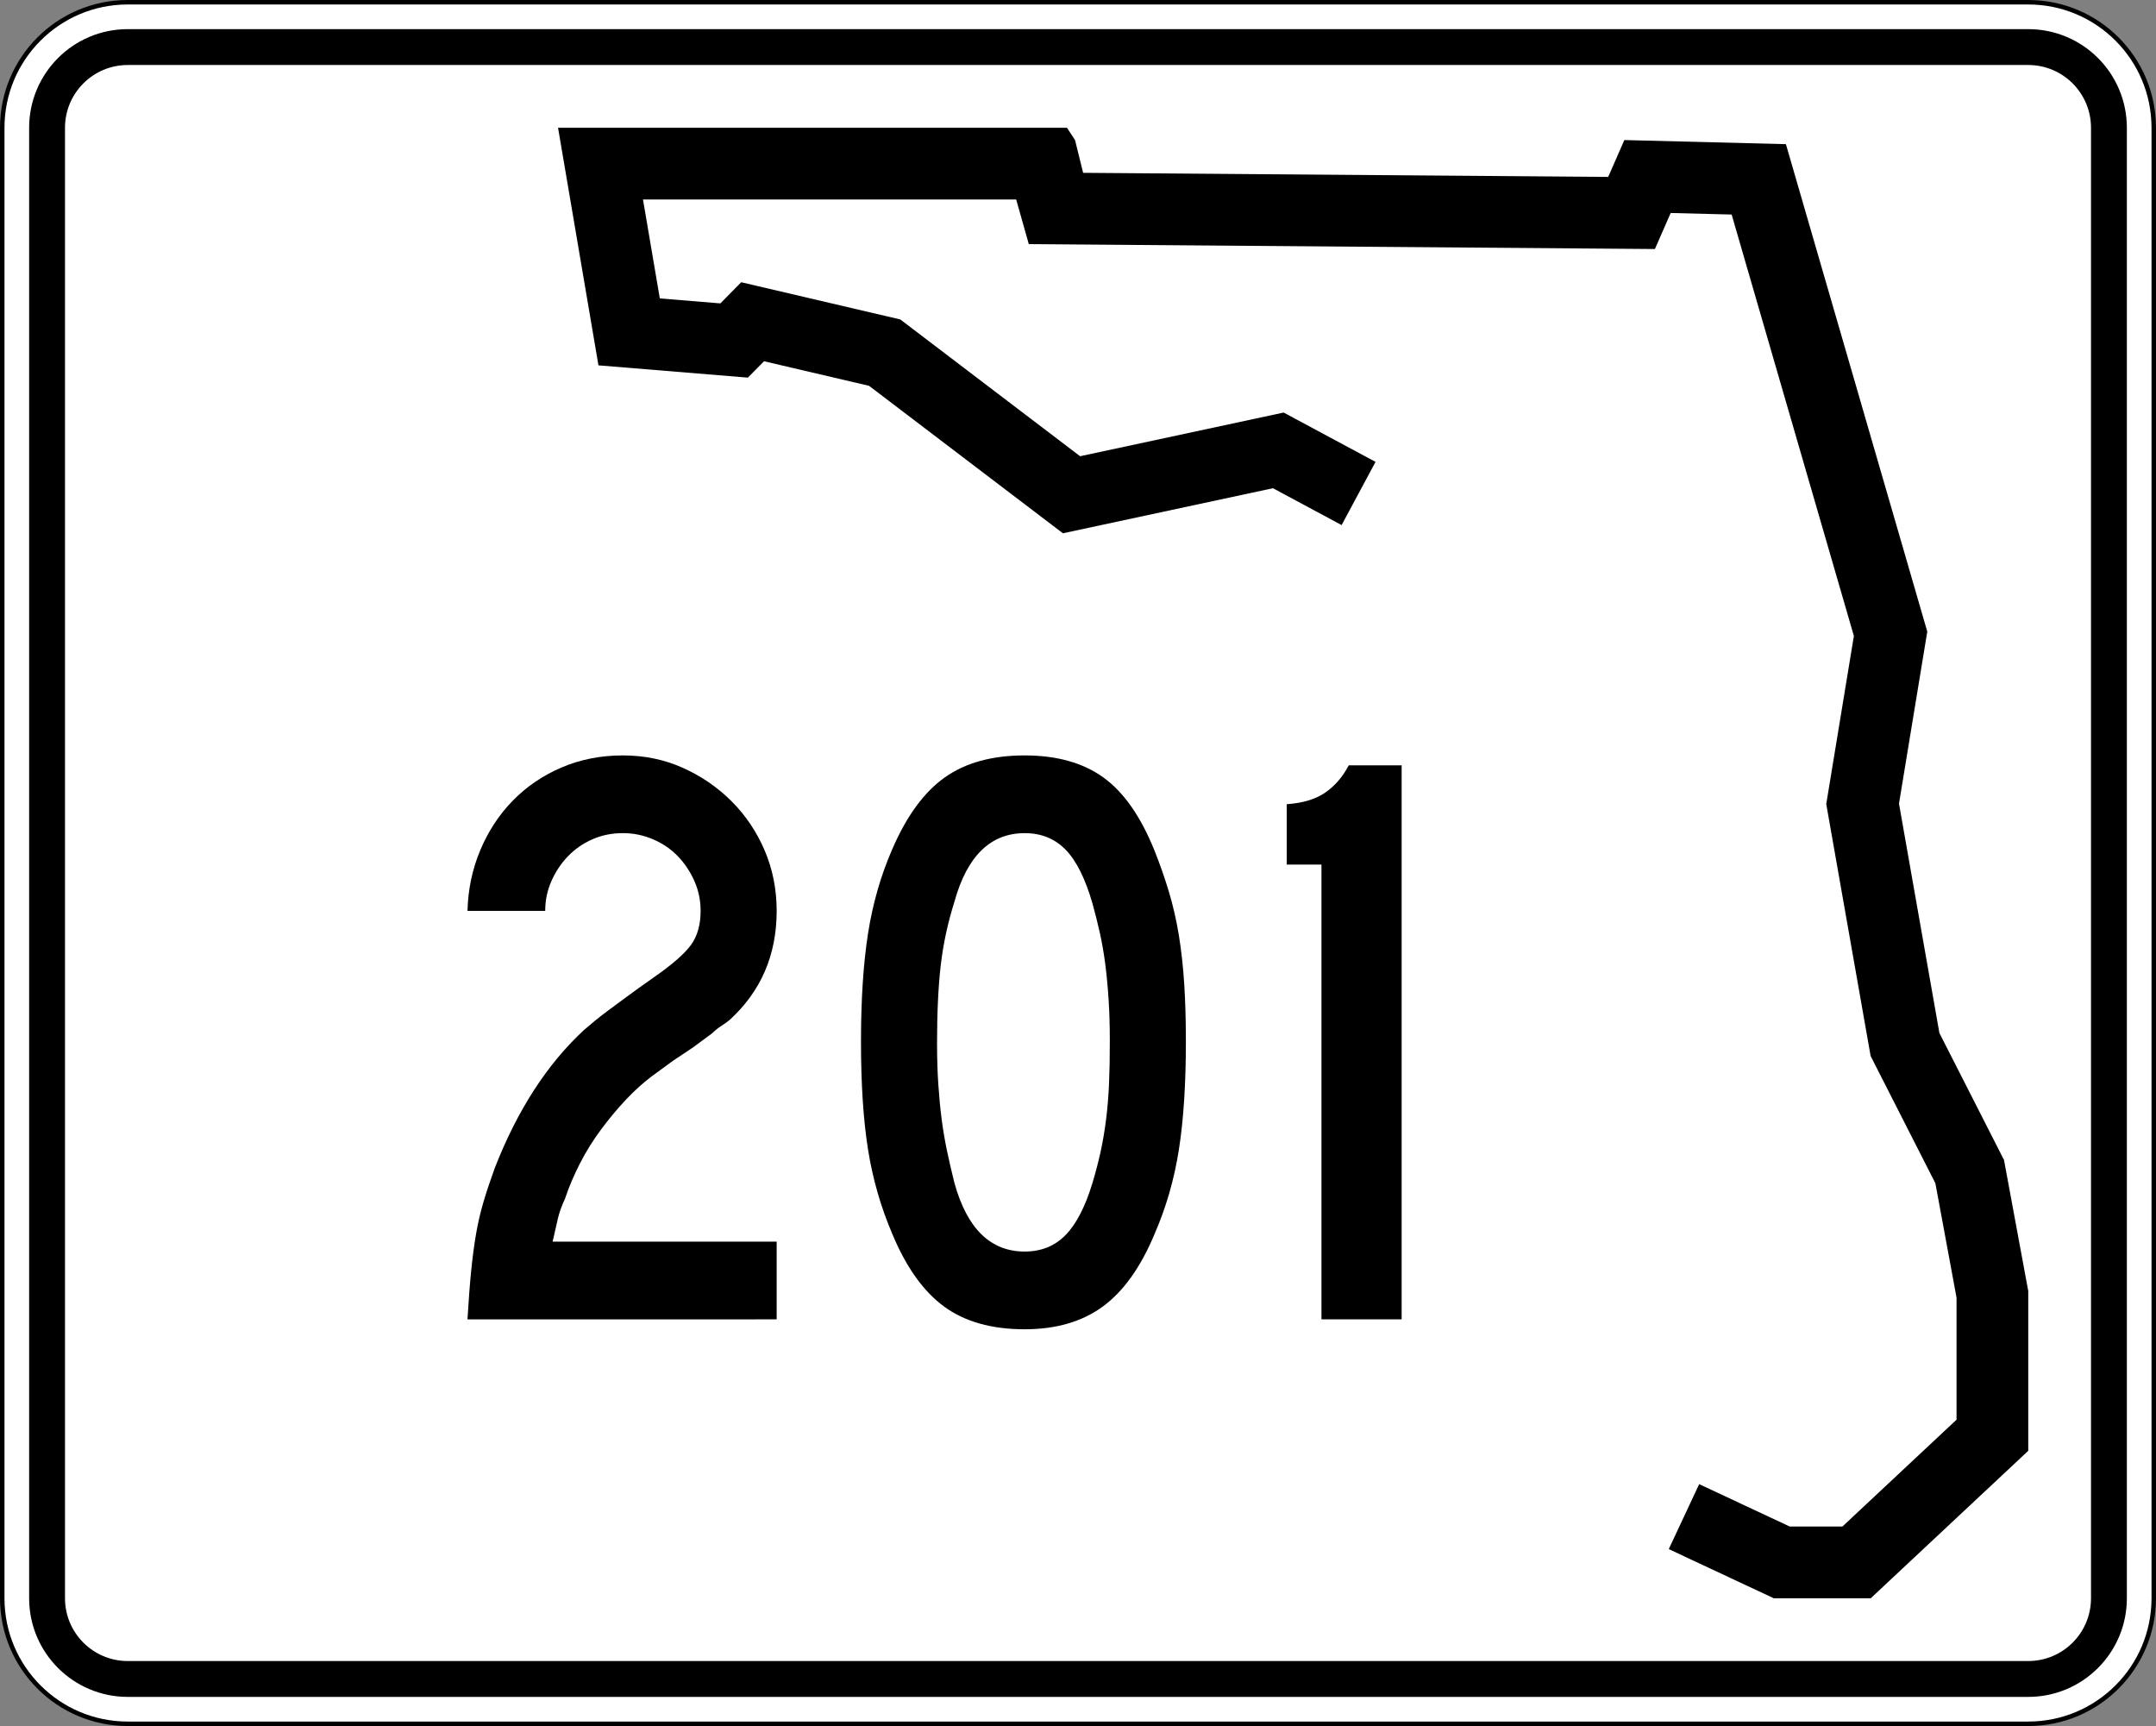
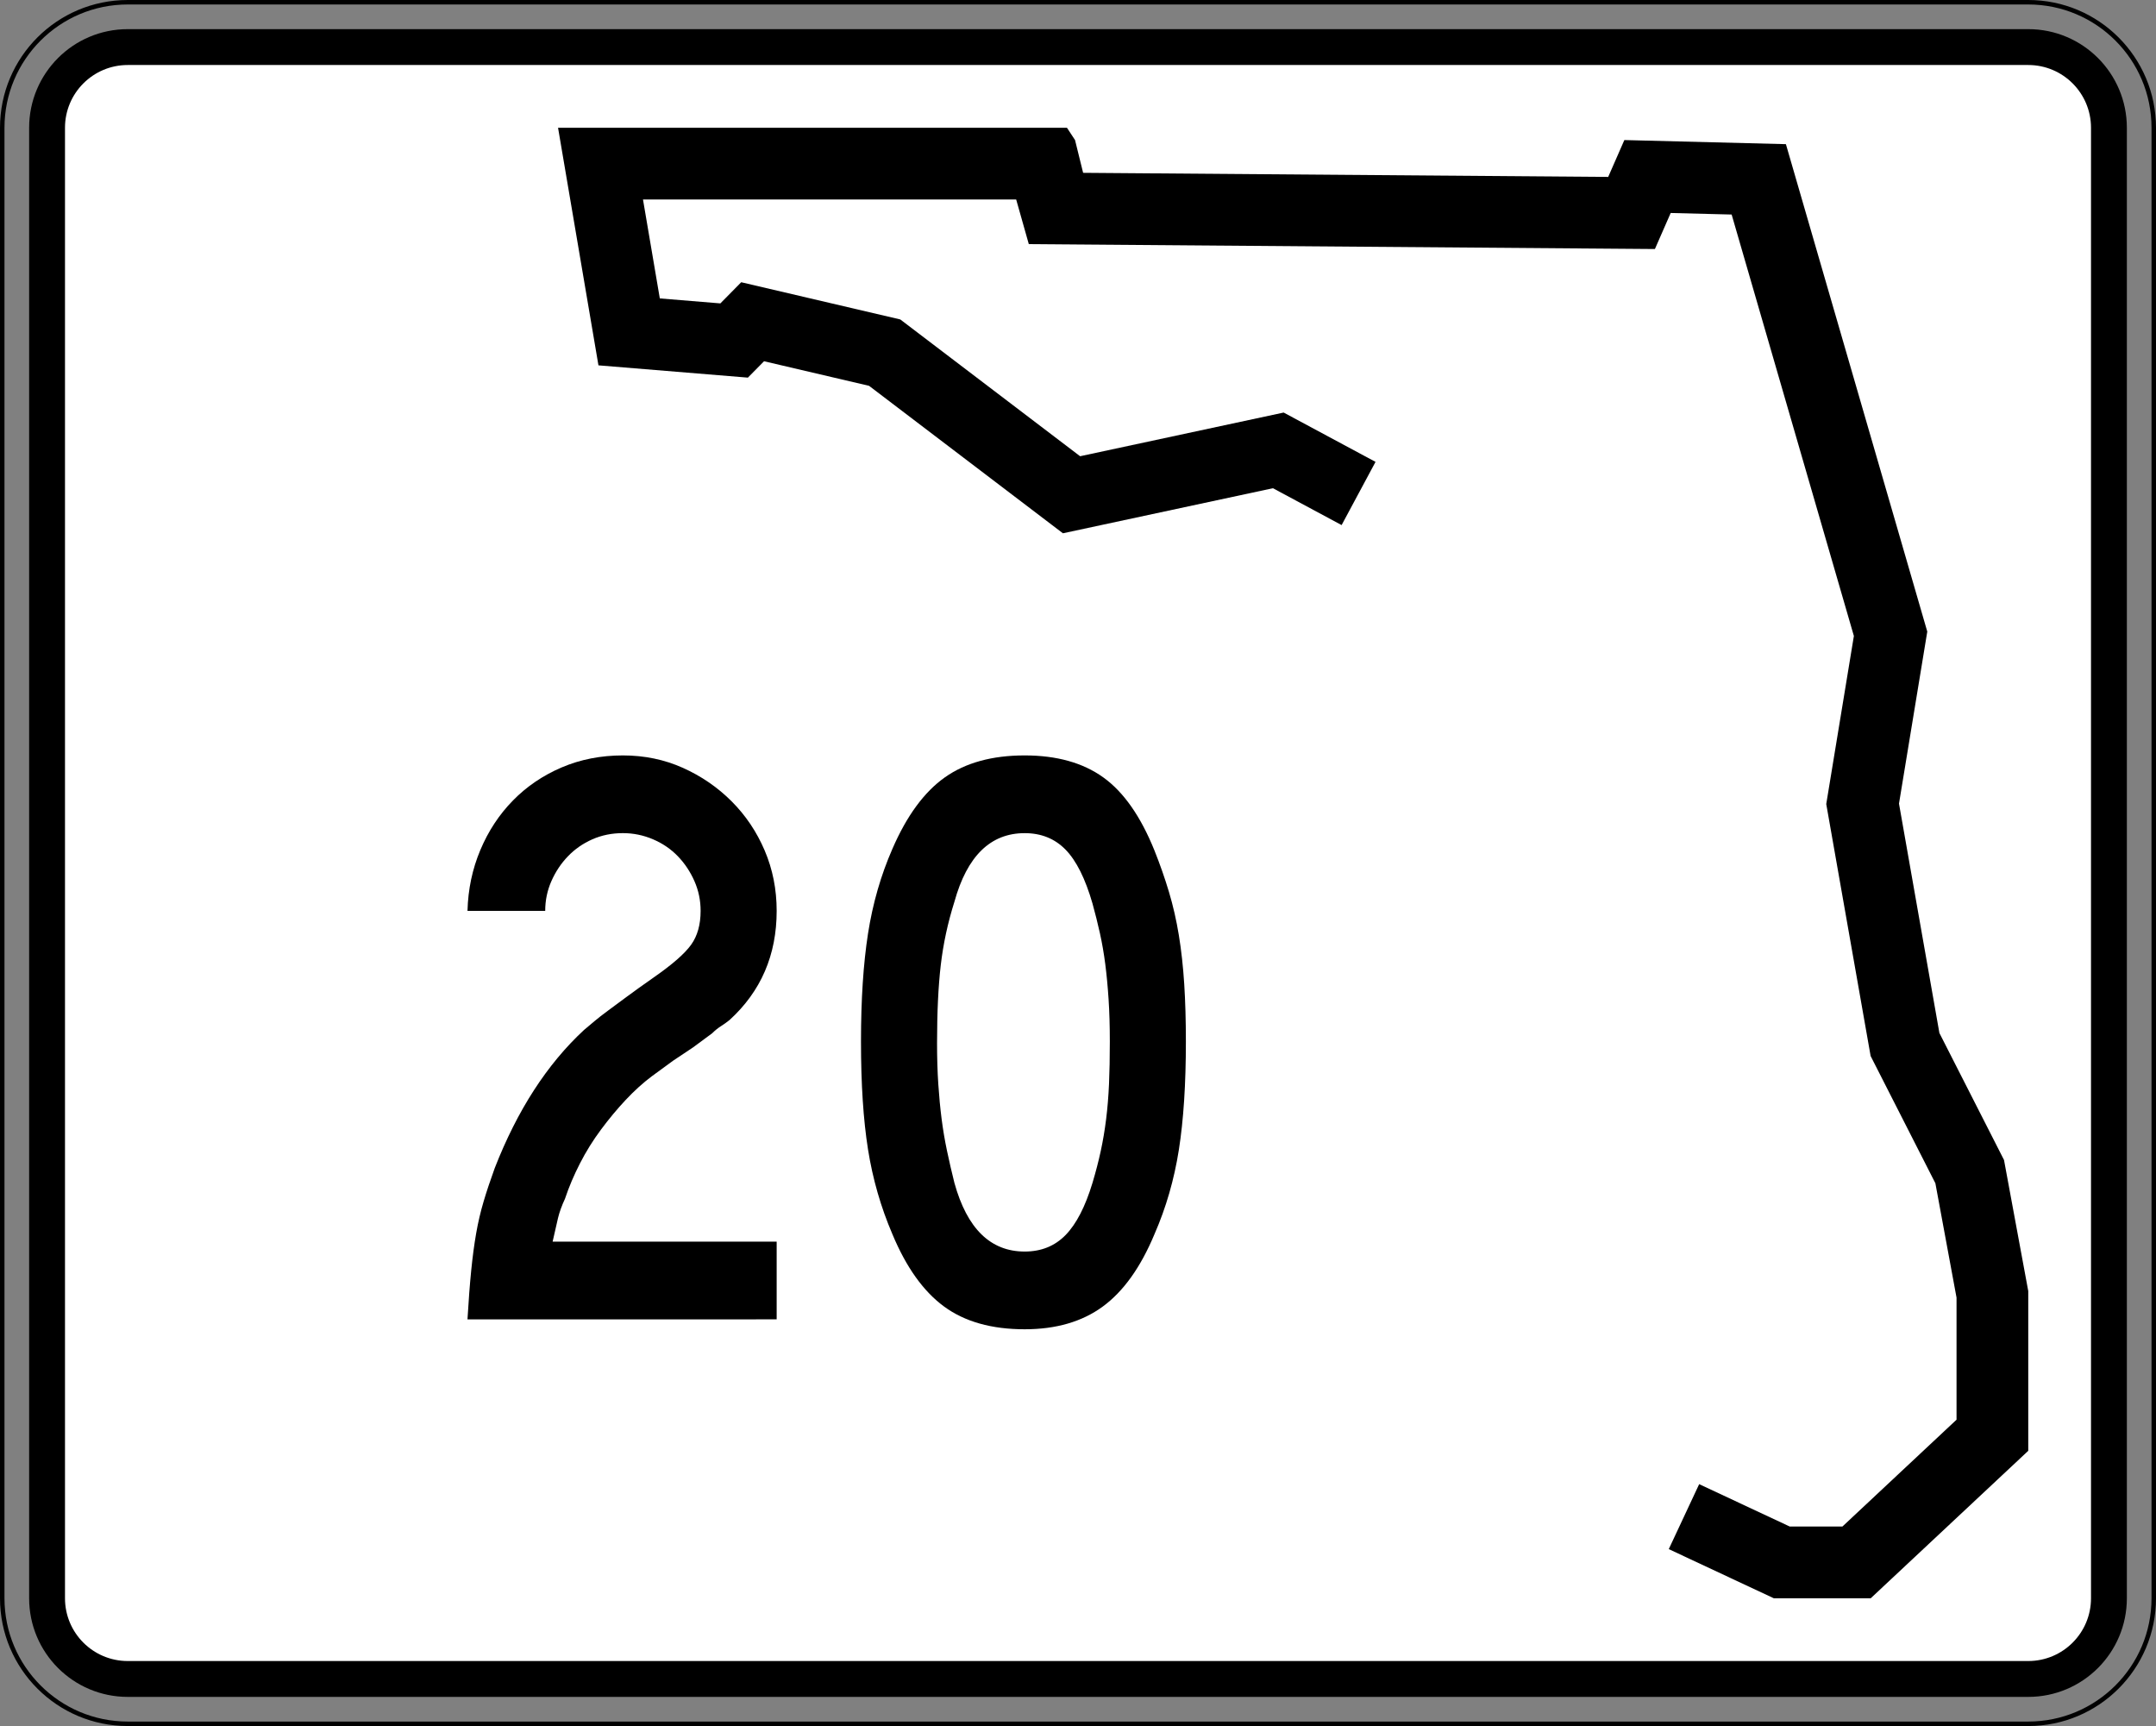
<svg xmlns="http://www.w3.org/2000/svg" version="1.1" id="Layer_1" width="481" height="385" viewBox="0 0 481 385" overflow="visible" enable-background="new 0 0 481 385" xml:space="preserve">
  <rect x="0" y="0" width="481" height="385" fill="#808080" stroke="none" />
  <g>
    <g>
      <g>
-         <path fill="#FFFFFF" d="M0.5,28.5c0-15.464,12.536-28,28-28h424c15.465,0,28,12.536,28,28v328     c0,15.465-12.535,28-28,28h-424c-15.464,0-28-12.535-28-28V28.5L0.5,28.5z" />
-         <path fill="#FFFFFF" d="M240.5,192.5" />
-       </g>
+         </g>
      <g>
        <path fill="none" stroke="#000000" stroke-linecap="round" stroke-linejoin="round" stroke-miterlimit="3.864" d="M0.5,28.5     c0-15.464,12.536-28,28-28h424c15.465,0,28,12.536,28,28v328c0,15.465-12.535,28-28,28h-424     c-15.464,0-28-12.535-28-28V28.5L0.5,28.5z" />
        <path fill="none" stroke="#000000" stroke-linecap="round" stroke-linejoin="round" stroke-miterlimit="3.864" d="     M240.5,192.5" />
      </g>
    </g>
    <g>
      <g>
        <path d="M6.5,28.5c0-12.15,9.85-22,22-22h424c12.15,0,22,9.85,22,22v328c0,12.15-9.85,22-22,22     h-424c-12.15,0-22-9.85-22-22V28.5L6.5,28.5z" />
        <path d="M240.5,192.5" />
      </g>
    </g>
    <g>
      <g>
        <path fill="#FFFFFF" d="M14.5,28.5c0-7.732,6.268-14,14-14h424c7.732,0,14,6.268,14,14v328     c0,7.732-6.268,14-14,14h-424c-7.732,0-14-6.268-14-14V28.5L14.5,28.5z" />
-         <path fill="#FFFFFF" d="M240.5,192.5" />
      </g>
    </g>
    <g>
      <polygon fill-rule="evenodd" clip-rule="evenodd" points="299.311,117.123 283.992,108.899     237.137,118.952 193.883,86.058 170.457,80.578 166.853,84.231 133.513,81.492     124.5,28.5 238.039,28.5 239.839,31.24 241.643,38.549 358.786,39.464 362.391,31.24     398.433,32.155 429.973,140.878 423.662,179.252 432.676,230.418 447.092,258.74     452.5,287.977 452.5,323.609 417.355,356.5 395.73,356.5 372.301,345.537 379.082,331.045     399.289,340.5 411.037,340.5 436.5,316.67 436.5,289.443 431.781,263.932 417.332,235.547     407.433,179.344 413.597,141.857 386.327,47.853 372.73,47.508 369.207,55.546     229.525,54.455 226.708,44.5 143.451,44.5 147.203,66.563 160.711,67.673 165.365,62.955     200.851,71.255 240.97,101.765 286.382,92.021 306.879,103.025   " />
    </g>
  </g>
  <g>
    <path fill-rule="evenodd" clip-rule="evenodd" d="M104.294,294.287   c0.246-4.181,0.522-7.809,0.83-10.882c0.307-3.075,0.676-5.841,1.106-8.3   c0.43-2.46,0.983-4.826,1.66-7.102c0.676-2.273,1.506-4.764,2.49-7.469   c5.042-12.911,11.682-23.178,19.92-30.801c0.737-0.615,1.506-1.262,2.305-1.938   s1.783-1.445,2.951-2.305c1.168-0.861,2.582-1.906,4.242-3.137   c1.66-1.229,3.72-2.705,6.179-4.426c4.058-2.828,6.794-5.227,8.208-7.193   c1.414-1.968,2.121-4.488,2.121-7.562c0-2.336-0.461-4.549-1.383-6.639   c-0.922-2.091-2.151-3.936-3.688-5.534c-1.537-1.599-3.382-2.858-5.533-3.781   c-2.152-0.922-4.396-1.383-6.732-1.383c-2.459,0-4.733,0.461-6.824,1.383   c-2.09,0.922-3.903,2.182-5.44,3.781c-1.537,1.598-2.767,3.443-3.689,5.534   c-0.922,2.09-1.383,4.303-1.383,6.639h-17.337   c0.123-4.795,1.076-9.313,2.858-13.556c1.783-4.242,4.211-7.931,7.286-11.066   c3.074-3.136,6.701-5.595,10.882-7.378C129.5,169.392,134.05,168.5,138.968,168.5   c4.796,0,9.253,0.922,13.372,2.767s7.747,4.334,10.882,7.47   c3.136,3.136,5.595,6.793,7.378,10.974c1.783,4.18,2.674,8.668,2.674,13.463   c0,9.838-3.504,17.953-10.513,24.347c-0.615,0.491-1.261,0.952-1.937,1.384   c-0.677,0.43-1.322,0.952-1.937,1.566l-4.242,3.137l-4.427,2.95l-4.795,3.504   c-1.967,1.476-3.904,3.228-5.81,5.257s-3.75,4.242-5.533,6.641   c-1.783,2.396-3.351,4.918-4.703,7.562s-2.459,5.257-3.32,7.839   c-0.738,1.598-1.261,3.043-1.568,4.334s-0.707,3.043-1.199,5.256h49.982v17.338   H104.294z" />
    <path fill-rule="evenodd" clip-rule="evenodd" d="M264.568,232.316c0,9.467-0.523,17.521-1.568,24.16   c-1.045,6.641-2.858,12.911-5.44,18.812c-3.074,7.379-6.917,12.758-11.528,16.139   C241.421,294.81,235.611,296.5,228.603,296.5c-7.377,0-13.372-1.69-17.983-5.072   c-4.611-3.381-8.453-8.76-11.527-16.139c-2.583-6.024-4.396-12.326-5.441-18.904   c-1.045-6.578-1.567-14.602-1.567-24.068c0-9.346,0.522-17.369,1.567-24.07   c1.045-6.701,2.859-13.002,5.441-18.904c3.196-7.378,7.101-12.696,11.711-15.954   C215.415,170.129,221.348,168.5,228.603,168.5c7.132,0,12.972,1.629,17.521,4.888   c4.55,3.258,8.361,8.699,11.436,16.323c1.229,3.075,2.306,6.148,3.228,9.222   c0.922,3.073,1.66,6.302,2.213,9.683c0.554,3.382,0.953,7.009,1.199,10.882   C264.445,223.371,264.568,227.644,264.568,232.316z M247.6,232.316   c0-3.443-0.092-6.579-0.276-9.407c-0.185-2.827-0.431-5.44-0.738-7.839   c-0.308-2.397-0.707-4.703-1.198-6.916c-0.492-2.213-1.045-4.426-1.66-6.64   c-1.599-5.533-3.597-9.529-5.994-11.989c-2.398-2.459-5.441-3.688-9.13-3.688   c-7.624,0-12.849,5.103-15.677,15.308c-1.476,4.673-2.49,9.376-3.043,14.11   c-0.553,4.732-0.83,10.543-0.83,17.429c0,3.319,0.093,6.363,0.277,9.13   c0.184,2.767,0.43,5.349,0.737,7.746c0.308,2.398,0.707,4.765,1.199,7.102   c0.492,2.336,1.045,4.733,1.66,7.192c2.828,10.206,8.054,15.309,15.677,15.309   c3.688,0,6.732-1.229,9.13-3.688c2.397-2.459,4.396-6.333,5.994-11.62   c0.737-2.459,1.353-4.826,1.844-7.101c0.492-2.275,0.893-4.643,1.199-7.102   c0.308-2.459,0.522-5.071,0.646-7.838S247.6,235.881,247.6,232.316z" />
-     <path fill-rule="evenodd" clip-rule="evenodd" d="M294.815,294.287V192.846h-7.746v-13.464   c3.565-0.246,6.425-1.106,8.576-2.582s3.904-3.504,5.257-6.086h11.804v123.574   H294.815z" />
  </g>
</svg>